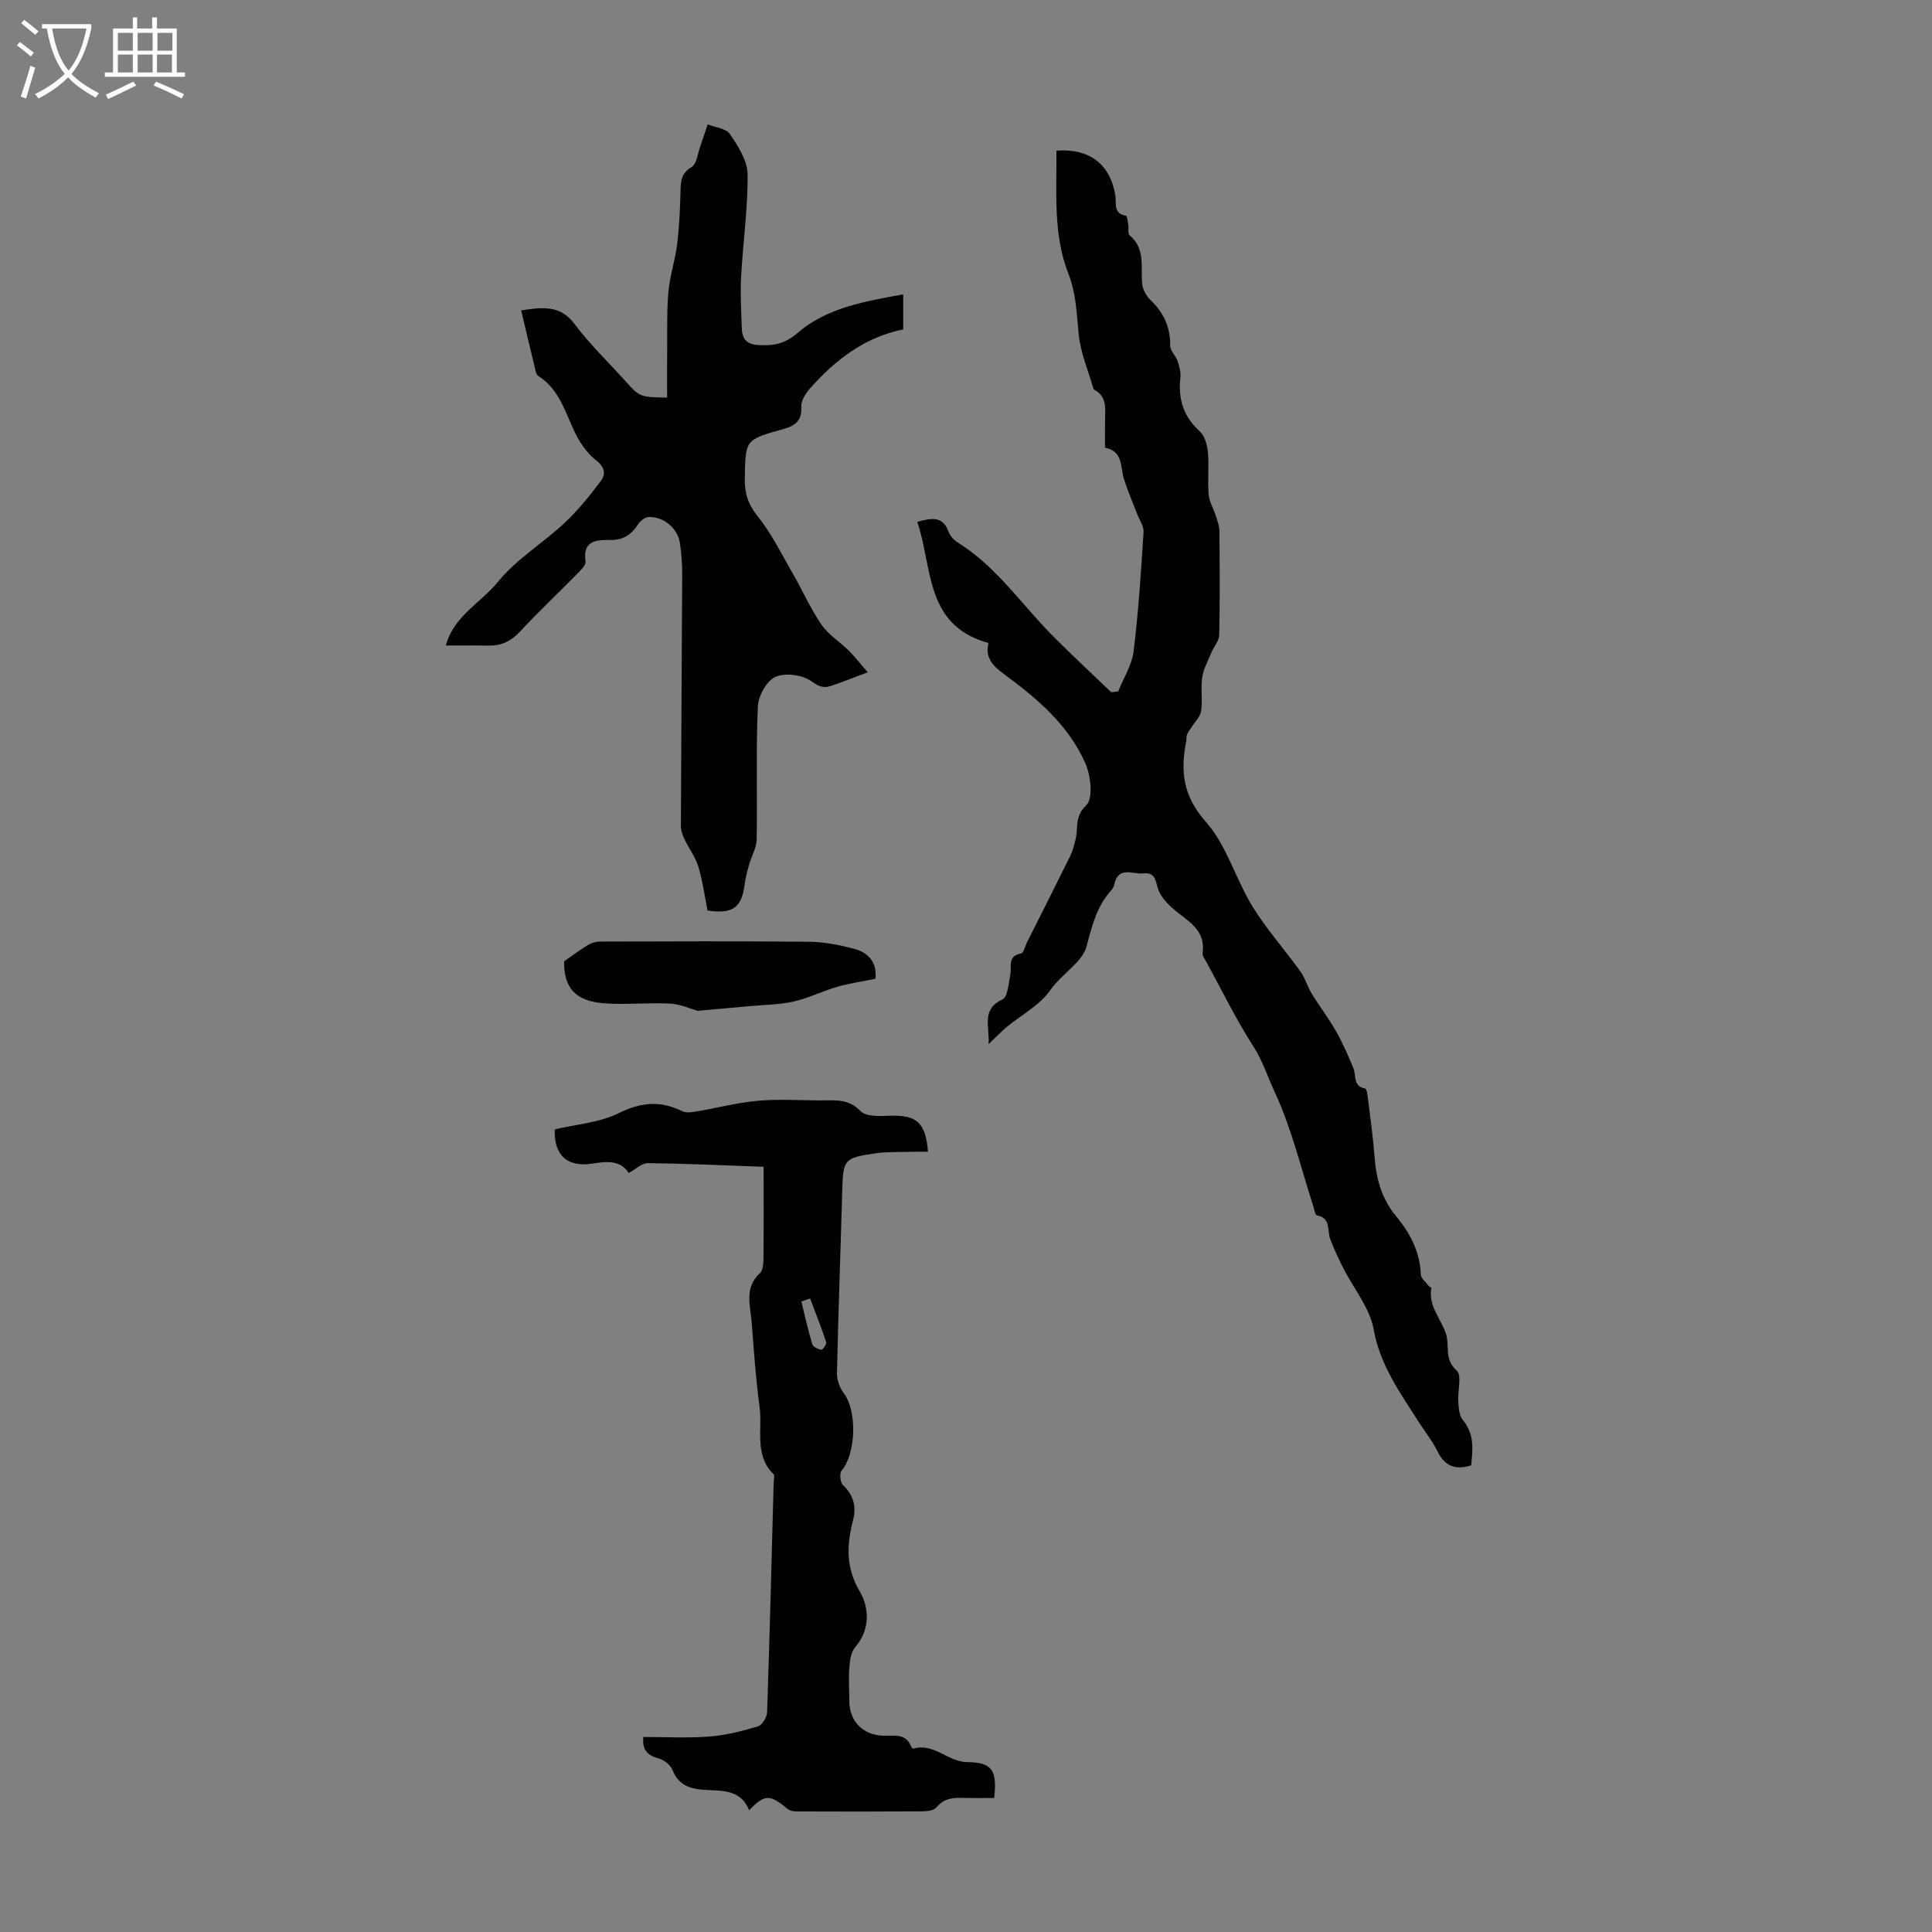
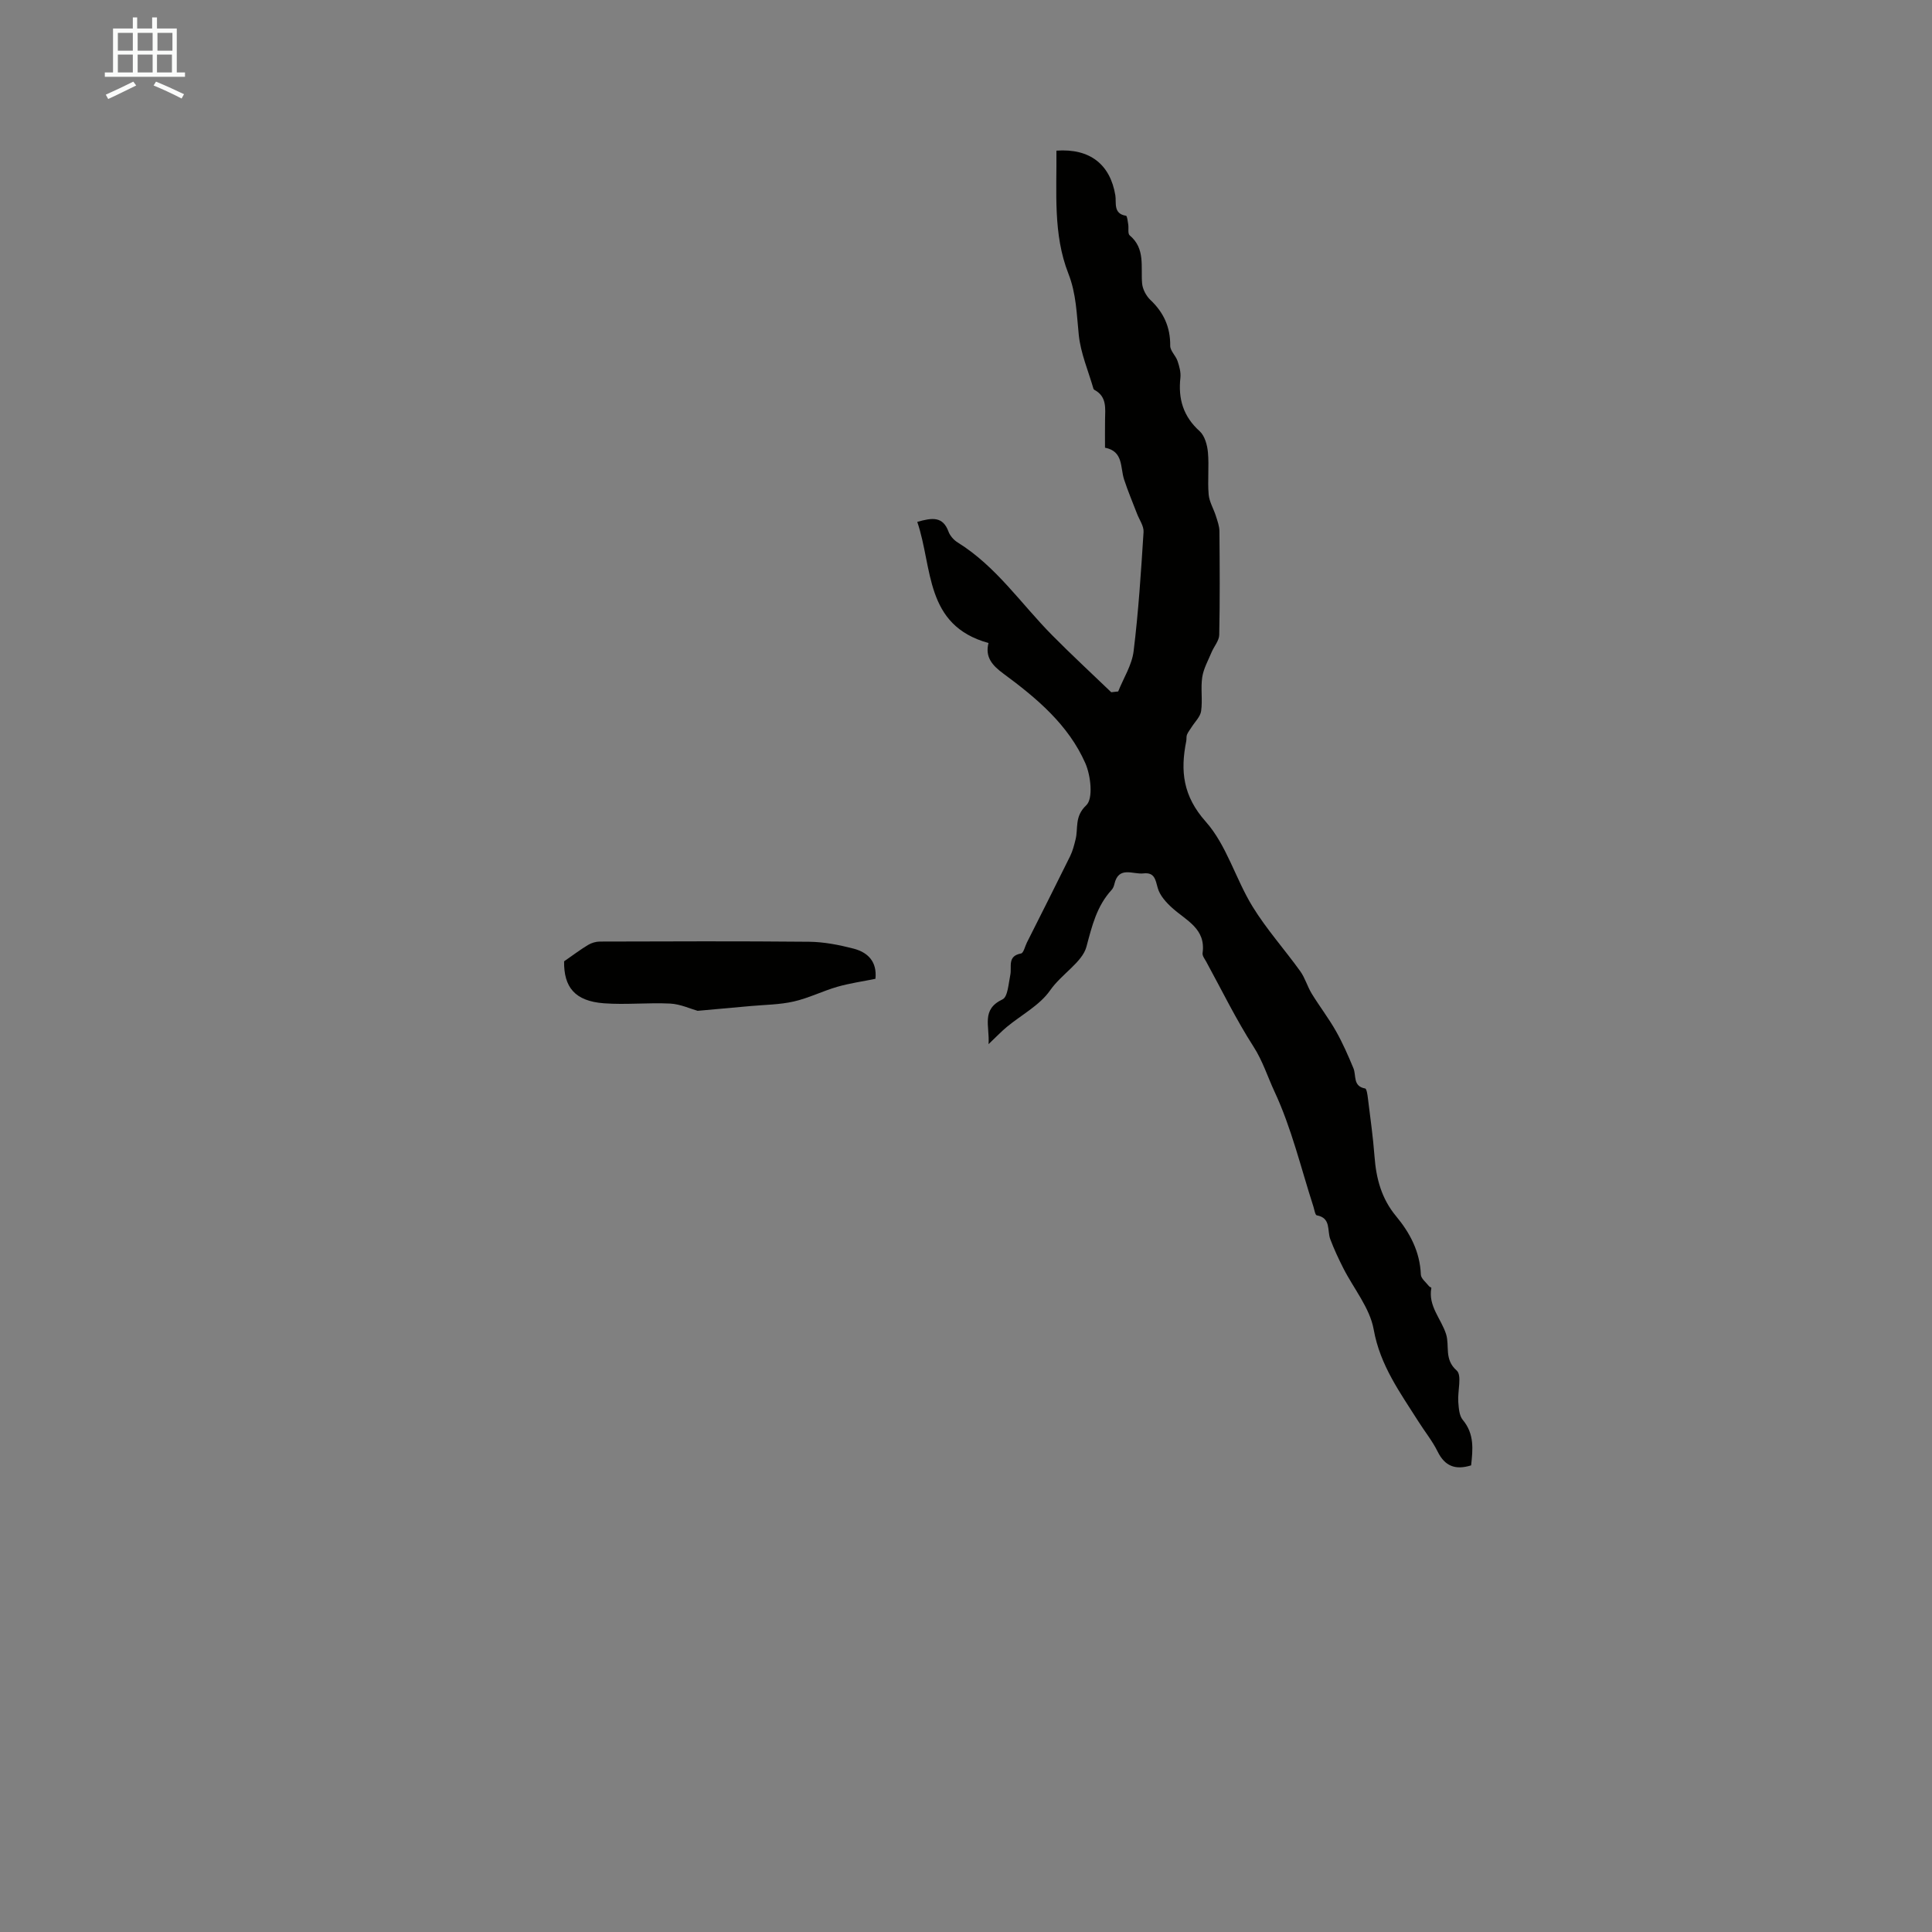
<svg xmlns="http://www.w3.org/2000/svg" enable-background="new 0 0 400 400" viewBox="0 0 400 400">
  <rect x="0" y="0" width="400" height="400" fill="#808080" stroke="none" />
  <g fill="#010100">
    <path d="m304.58 303.39c-3.29 1.02-5.45.15-6.94-2.87-1.08-2.19-2.66-4.13-3.97-6.21-3.79-5.99-7.94-11.62-9.26-19.05-.8-4.48-4.17-8.49-6.32-12.75-.98-1.94-1.91-3.92-2.67-5.95-.68-1.8.21-4.39-2.8-4.94-.33-.06-.49-1.17-.69-1.8-2.58-7.98-4.53-16.26-8.05-23.8-1.41-3.02-2.45-6.37-4.35-9.32-3.61-5.62-6.56-11.67-9.77-17.55-.32-.59-.86-1.26-.78-1.82.72-5.05-3.37-6.73-6.26-9.33-1.26-1.13-2.6-2.6-3.02-4.15-.49-1.8-.69-3.28-2.97-3.02-2.17.25-5.13-1.61-6.01 2.21-.1.43-.28.89-.57 1.2-3.09 3.38-4.05 7.42-5.22 11.79-.85 3.18-5.17 5.65-7.51 9.01-2.17 3.11-5.96 5.08-9 7.6-1.11.92-2.1 1.98-3.75 3.54.26-3.79-1.58-7.16 2.89-9.27 1.1-.52 1.24-3.28 1.61-5.05.36-1.69-.69-3.91 2.22-4.45.53-.1.82-1.47 1.21-2.25 3-5.97 6.02-11.93 8.97-17.92.52-1.06.82-2.26 1.11-3.42.6-2.36-.28-4.74 2.23-7.11 1.45-1.37.93-6.12-.2-8.69-3.52-7.99-10.11-13.5-16.99-18.57-2.24-1.65-3.82-3.39-3.06-6.32-13.28-3.67-11.51-15.59-14.75-25.08 3.11-.89 5.3-1.16 6.46 2 .32.88 1.11 1.77 1.92 2.27 7.97 4.94 13.13 12.72 19.56 19.21 3.98 4.02 8.14 7.87 12.22 11.79.48-.05.96-.11 1.44-.16 1.1-2.77 2.84-5.46 3.19-8.32 1.01-8.2 1.54-16.46 2.06-24.7.08-1.23-.88-2.53-1.36-3.8-.9-2.35-1.89-4.68-2.67-7.07-.82-2.51-.11-5.83-3.95-6.58 0-1.99-.02-3.89.01-5.79.03-2.33.42-4.77-2.18-6.17-.09-.05-.2-.15-.22-.24-1.07-3.71-2.65-7.36-3.04-11.14-.45-4.31-.5-8.5-2.16-12.72-3.2-8.17-2.38-16.89-2.47-25.44 6.96-.5 11.14 2.87 12.2 9.25.25 1.5-.5 3.81 2.21 4.23.24.04.36 1.17.46 1.8.12.77-.13 1.9.3 2.26 3.28 2.75 2.27 6.47 2.57 9.94.1 1.19.83 2.58 1.71 3.42 2.77 2.62 4.15 5.65 4.11 9.5-.01 1.04 1.15 2.05 1.52 3.16.37 1.1.71 2.33.59 3.45-.49 4.39.59 8.02 3.99 11.08 1.05.95 1.57 2.85 1.71 4.38.26 2.89-.1 5.83.15 8.72.13 1.52 1.03 2.96 1.5 4.46.32 1.02.72 2.09.73 3.13.06 7.16.11 14.32-.04 21.48-.03 1.21-1.08 2.38-1.59 3.6-.71 1.7-1.66 3.38-1.93 5.15-.35 2.3.1 4.72-.23 7.02-.17 1.18-1.28 2.22-1.97 3.32-.33.52-.73 1.01-.96 1.57-.16.39-.06.89-.15 1.33-1.24 6.18-.7 11.35 4.04 16.68 4.32 4.86 6.17 11.83 9.66 17.53 2.9 4.73 6.66 8.92 9.91 13.44 1 1.4 1.47 3.17 2.38 4.65 1.61 2.62 3.5 5.08 5.01 7.75 1.39 2.45 2.52 5.06 3.61 7.67.63 1.51-.16 3.73 2.43 4.2.32.06.49 1.35.58 2.09.49 4 1.06 7.99 1.36 12 .34 4.55 1.44 8.7 4.45 12.33 2.89 3.47 4.96 7.38 5.14 12.1.03.83 1.08 1.62 1.69 2.41.12.16.5.27.49.35-.72 3.77 2.05 6.4 3.05 9.6.76 2.44-.45 5.19 2.19 7.51 1.13.99.17 4.27.33 6.49.1 1.27.18 2.83.92 3.72 2.46 2.94 2.09 6.16 1.74 9.43z" />
-     <path d="m179.66 139.19c-3.39 1.26-5.55 2.15-7.76 2.86-1.48.47-2.47.02-3.95-1.03-1.86-1.31-5.38-1.78-7.41-.88-1.82.81-3.54 3.94-3.64 6.12-.4 9.16-.08 18.34-.24 27.51-.03 1.74-1.06 3.45-1.55 5.19-.38 1.35-.75 2.72-.93 4.11-.61 4.84-2.44 6.21-7.69 5.45-.6-2.98-1-6.09-1.9-9.06-.6-2-1.95-3.77-2.86-5.69-.4-.85-.77-1.83-.76-2.75.06-17.34.2-34.67.27-52.01.01-2.23-.14-4.48-.49-6.68-.48-3-3.41-5.41-6.44-5.29-.76.03-1.73.79-2.18 1.48-1.38 2.15-3.09 3.32-5.78 3.28-2.85-.05-5.77.09-5.12 4.43.11.71-.88 1.72-1.56 2.4-4 4.07-8.16 7.98-12.04 12.17-1.83 1.97-3.81 2.9-6.42 2.86-3.05-.05-6.11-.01-8.9-.01 1.63-6.12 7.23-8.82 10.82-13.23 3.8-4.67 9.26-7.95 13.73-12.13 2.8-2.62 5.26-5.67 7.57-8.76.99-1.33.84-2.79-1-4.21-1.93-1.49-3.46-3.78-4.52-6.03-1.95-4.13-3.16-8.64-7.3-11.34-.27-.17-.55-.48-.62-.77-1.03-4.22-2.03-8.44-3.09-12.92 4.64-.72 8.15-1.05 11.06 2.83 3.14 4.19 6.97 7.86 10.49 11.77 3.01 3.35 3.01 3.35 8.67 3.46 0-3.53-.03-7.07.01-10.61.04-3.8-.09-7.63.27-11.4.31-3.26 1.39-6.45 1.79-9.71.45-3.63.61-7.31.7-10.97.05-2.09.11-3.75 2.3-5.05 1.06-.63 1.25-2.76 1.78-4.23.55-1.52 1.03-3.06 1.54-4.6 1.59.64 3.83.84 4.63 2.02 1.68 2.49 3.61 5.48 3.64 8.29.07 7.12-.96 14.24-1.35 21.37-.19 3.44.05 6.91.14 10.37.06 2.3.87 3.52 3.58 3.65 3.11.15 5.35-.26 7.97-2.52 6.1-5.25 13.95-6.53 21.88-7.99v7.26c-7.98 1.61-14.09 6.33-19.35 12.28-.89 1.01-1.82 2.52-1.75 3.75.17 2.92-1.33 3.94-3.75 4.61-7.91 2.18-7.8 2.22-7.95 10.2-.06 3.03.64 5.32 2.64 7.81 2.91 3.62 5 7.91 7.34 11.97 2.01 3.48 3.63 7.22 5.9 10.51 1.45 2.11 3.82 3.57 5.69 5.41 1.21 1.21 2.26 2.59 3.89 4.45z" />
-     <path d="m158.1 241.57c-8.61-.31-16.29-.67-23.98-.76-1.22-.01-2.46 1.24-3.95 2.05-1.64-2.62-4.4-2.46-7.36-1.97-5.37.89-8.14-1.7-7.96-7.06 4.49-1.07 9.29-1.4 13.27-3.37 4.62-2.29 8.62-2.62 13.12-.4.86.43 2.15.19 3.2.01 4.15-.7 8.25-1.79 12.43-2.16 4.22-.38 8.5-.11 12.75-.08 3.01.02 5.96-.5 8.58 2.23 1.13 1.18 3.99 1.01 6.05.94 5.52-.18 7.39 1.37 7.88 7.46-1.21 0-2.39-.03-3.57.01-2.46.07-4.94-.03-7.36.32-6.45.92-6.64 1.31-6.82 7.65-.35 12.63-.82 25.26-1.1 37.9-.03 1.37.58 2.99 1.41 4.09 2.8 3.69 2.55 12.48-.44 16.05-.47.56-.31 2.41.25 2.95 2.17 2.09 2.86 4.4 2.12 7.28-1.3 5.06-1.58 9.74 1.37 14.76 1.94 3.3 2.28 7.84-.94 11.57-.91 1.05-1.09 2.89-1.21 4.41-.18 2.22 0 4.47 0 6.71.02 4.25 2.86 7.12 7.15 7.21 2.18.04 4.61-.56 5.66 2.29.06.17.38.39.52.36 4.22-1.19 7.09 2.77 11.1 2.81 5.16.05 6.22 1.68 5.56 7.42-1.92 0-3.91.05-5.88-.01-2.26-.07-4.38-.11-6.06 1.95-.55.67-2 .82-3.04.83-8.39.06-16.78.05-25.17.02-.85 0-1.93.02-2.51-.45-3.82-3.13-4.78-3.19-8.07.21-1.82-4.59-5.99-3.95-9.63-4.26-2.94-.25-5.05-1.12-6.23-4.07-.42-1.05-1.78-2.12-2.91-2.42-2.4-.63-3.4-1.9-3.13-4.43 4.56 0 9.14.26 13.68-.09 3.39-.26 6.78-1.13 10.05-2.11.87-.26 1.85-1.89 1.89-2.93.54-15.87.94-31.75 1.36-47.62.02-.56.26-1.37-.02-1.64-4.08-4.02-2.25-9.28-2.9-13.98-.79-5.75-1.18-11.57-1.62-17.37-.26-3.51-1.63-7.22 1.67-10.25.62-.57.75-1.89.76-2.87.06-6.34.03-12.67.03-19.19zm9.63 27.27c-.61.2-1.21.41-1.82.61.73 2.96 1.39 5.95 2.27 8.87.17.55 1.19 1.02 1.88 1.14.26.04 1.13-1.18.99-1.58-1-3.05-2.19-6.04-3.32-9.04z" />
    <path d="m181.25 202.65c-2.68.55-5.33.92-7.88 1.65-3.05.88-5.95 2.35-9.04 3.05-2.89.66-5.93.67-8.91.94-3.55.33-7.1.64-10.98.99-1.51-.42-3.57-1.39-5.68-1.5-4.57-.23-9.18.28-13.73-.06-6.04-.46-8.31-3.36-8.24-8.69 1.93-1.34 3.4-2.45 4.98-3.4.7-.42 1.6-.68 2.41-.69 14.44-.04 28.88-.1 43.32.04 3.09.03 6.24.65 9.25 1.43 2.89.77 4.87 2.64 4.5 6.24z" />
  </g>
-   <path d="m6.4 11.7c-1-.8-1.9-1.6-2.9-2.3l.6-.7c.9.7 1.9 1.4 2.9 2.2zm-2.1 8.3c.7-2.1 1.4-4.2 2-6.4.2.1.6.3 1 .4-.7 2.3-1.3 4.4-1.9 6.4zm3-12.8c-1.1-.9-2.1-1.7-2.9-2.4l.6-.7c1 .8 2 1.5 3 2.4zm1.4-1.3v-.9h10.2v.9c-.9 4.2-2.3 7.3-4.1 9.4 1.3 1.4 3.2 2.7 5.7 4-.2.2-.4.5-.7.9-2.5-1.4-4.4-2.7-5.7-4.2-1.4 1.5-3.5 3-6.1 4.4 0 0 0 0-.1-.1-.3-.4-.5-.7-.7-.8 2.7-1.3 4.7-2.8 6.2-4.2-1.8-2.2-3-5.3-3.7-9.4zm9.2 0h-7.1c.6 3.8 1.7 6.7 3.4 8.7 1.7-2 2.9-4.8 3.7-8.7z" fill="#fafbfa" />
  <path d="m31.6 3.6h.9v2.3h4.1v9.1h1.7v.9h-16.6v-.9h1.7v-9.1h4.1v-2.3h.9v2.3h3.1v-2.3zm-4 13.3.6.8c-1.9.9-3.8 1.9-5.8 2.8-.2-.3-.3-.6-.5-.9 2-.9 3.9-1.8 5.7-2.7zm-3.2-10.1v3.7h3.1v-3.7zm0 4.5v3.7h3.1v-3.7zm4.1-4.5v3.7h3.1v-3.7zm0 4.5v3.7h3.1v-3.7zm9.1 9.1c-2.1-1.1-4.1-2-5.8-2.7l.5-.8c2.2.9 4.1 1.8 5.8 2.6zm-1.9-13.6h-3.1v3.7h3.1zm-3.2 4.5v3.7h3.1v-3.7z" fill="#fafbfa" />
</svg>